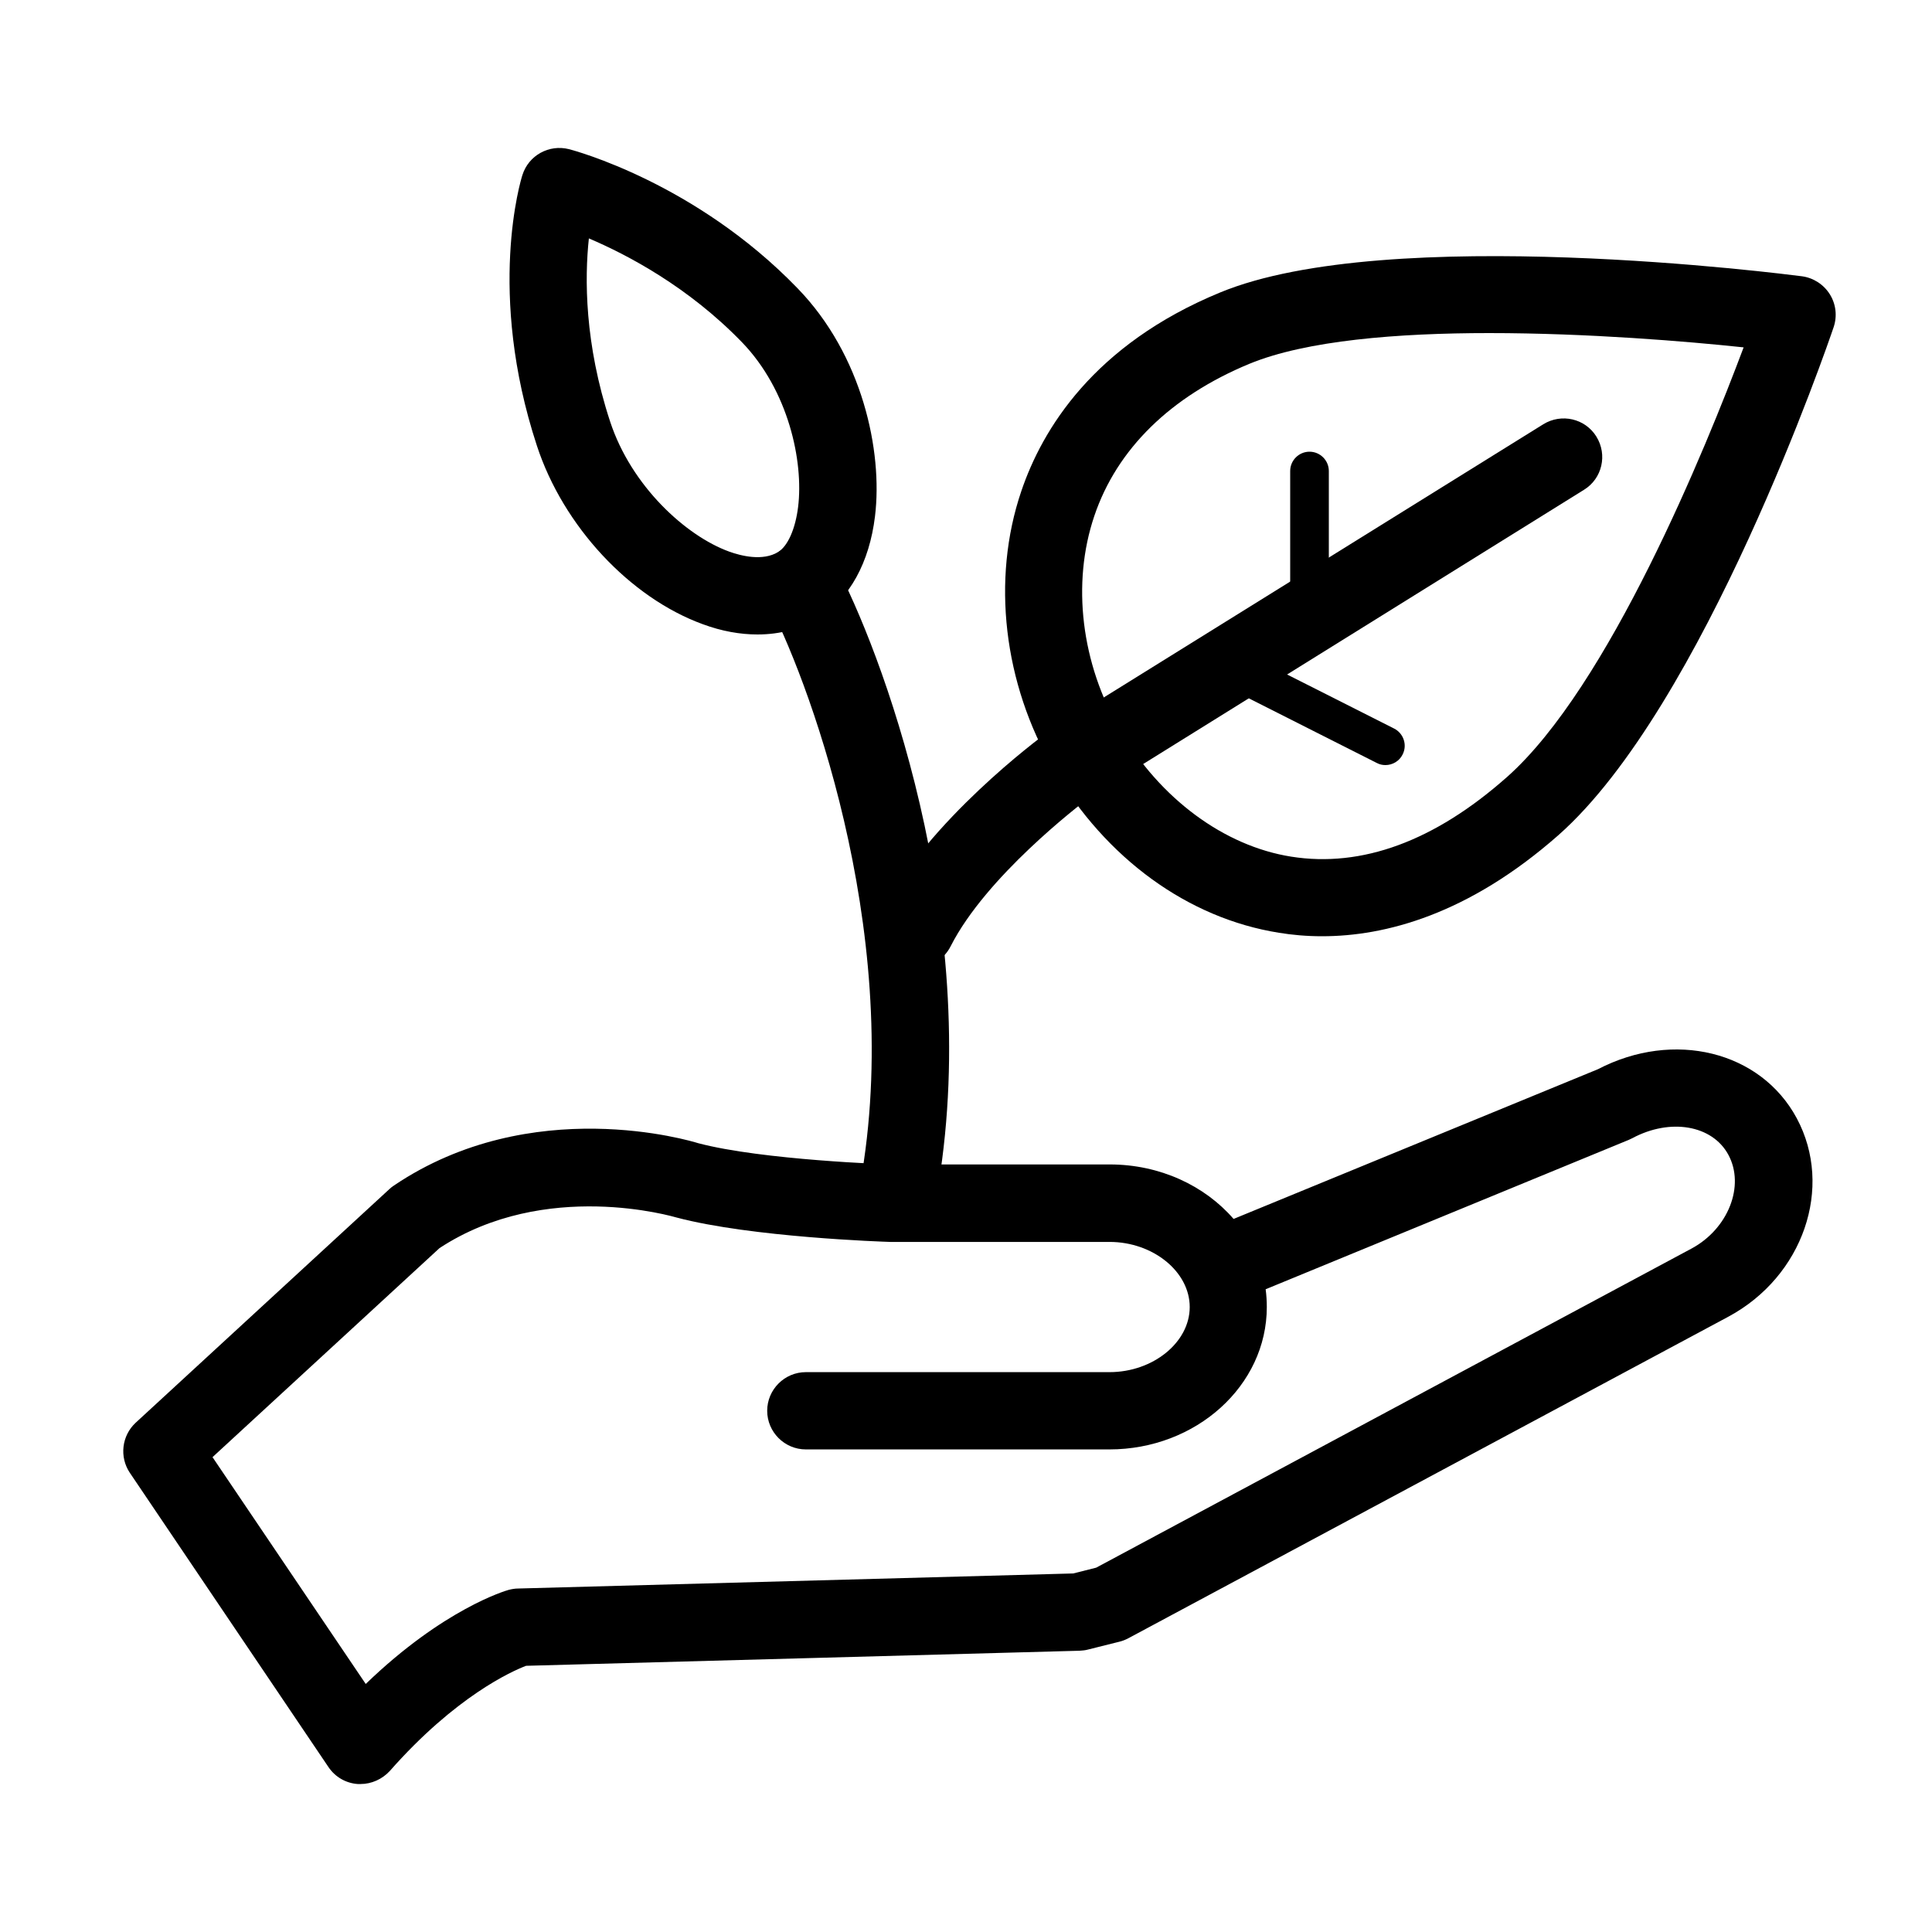
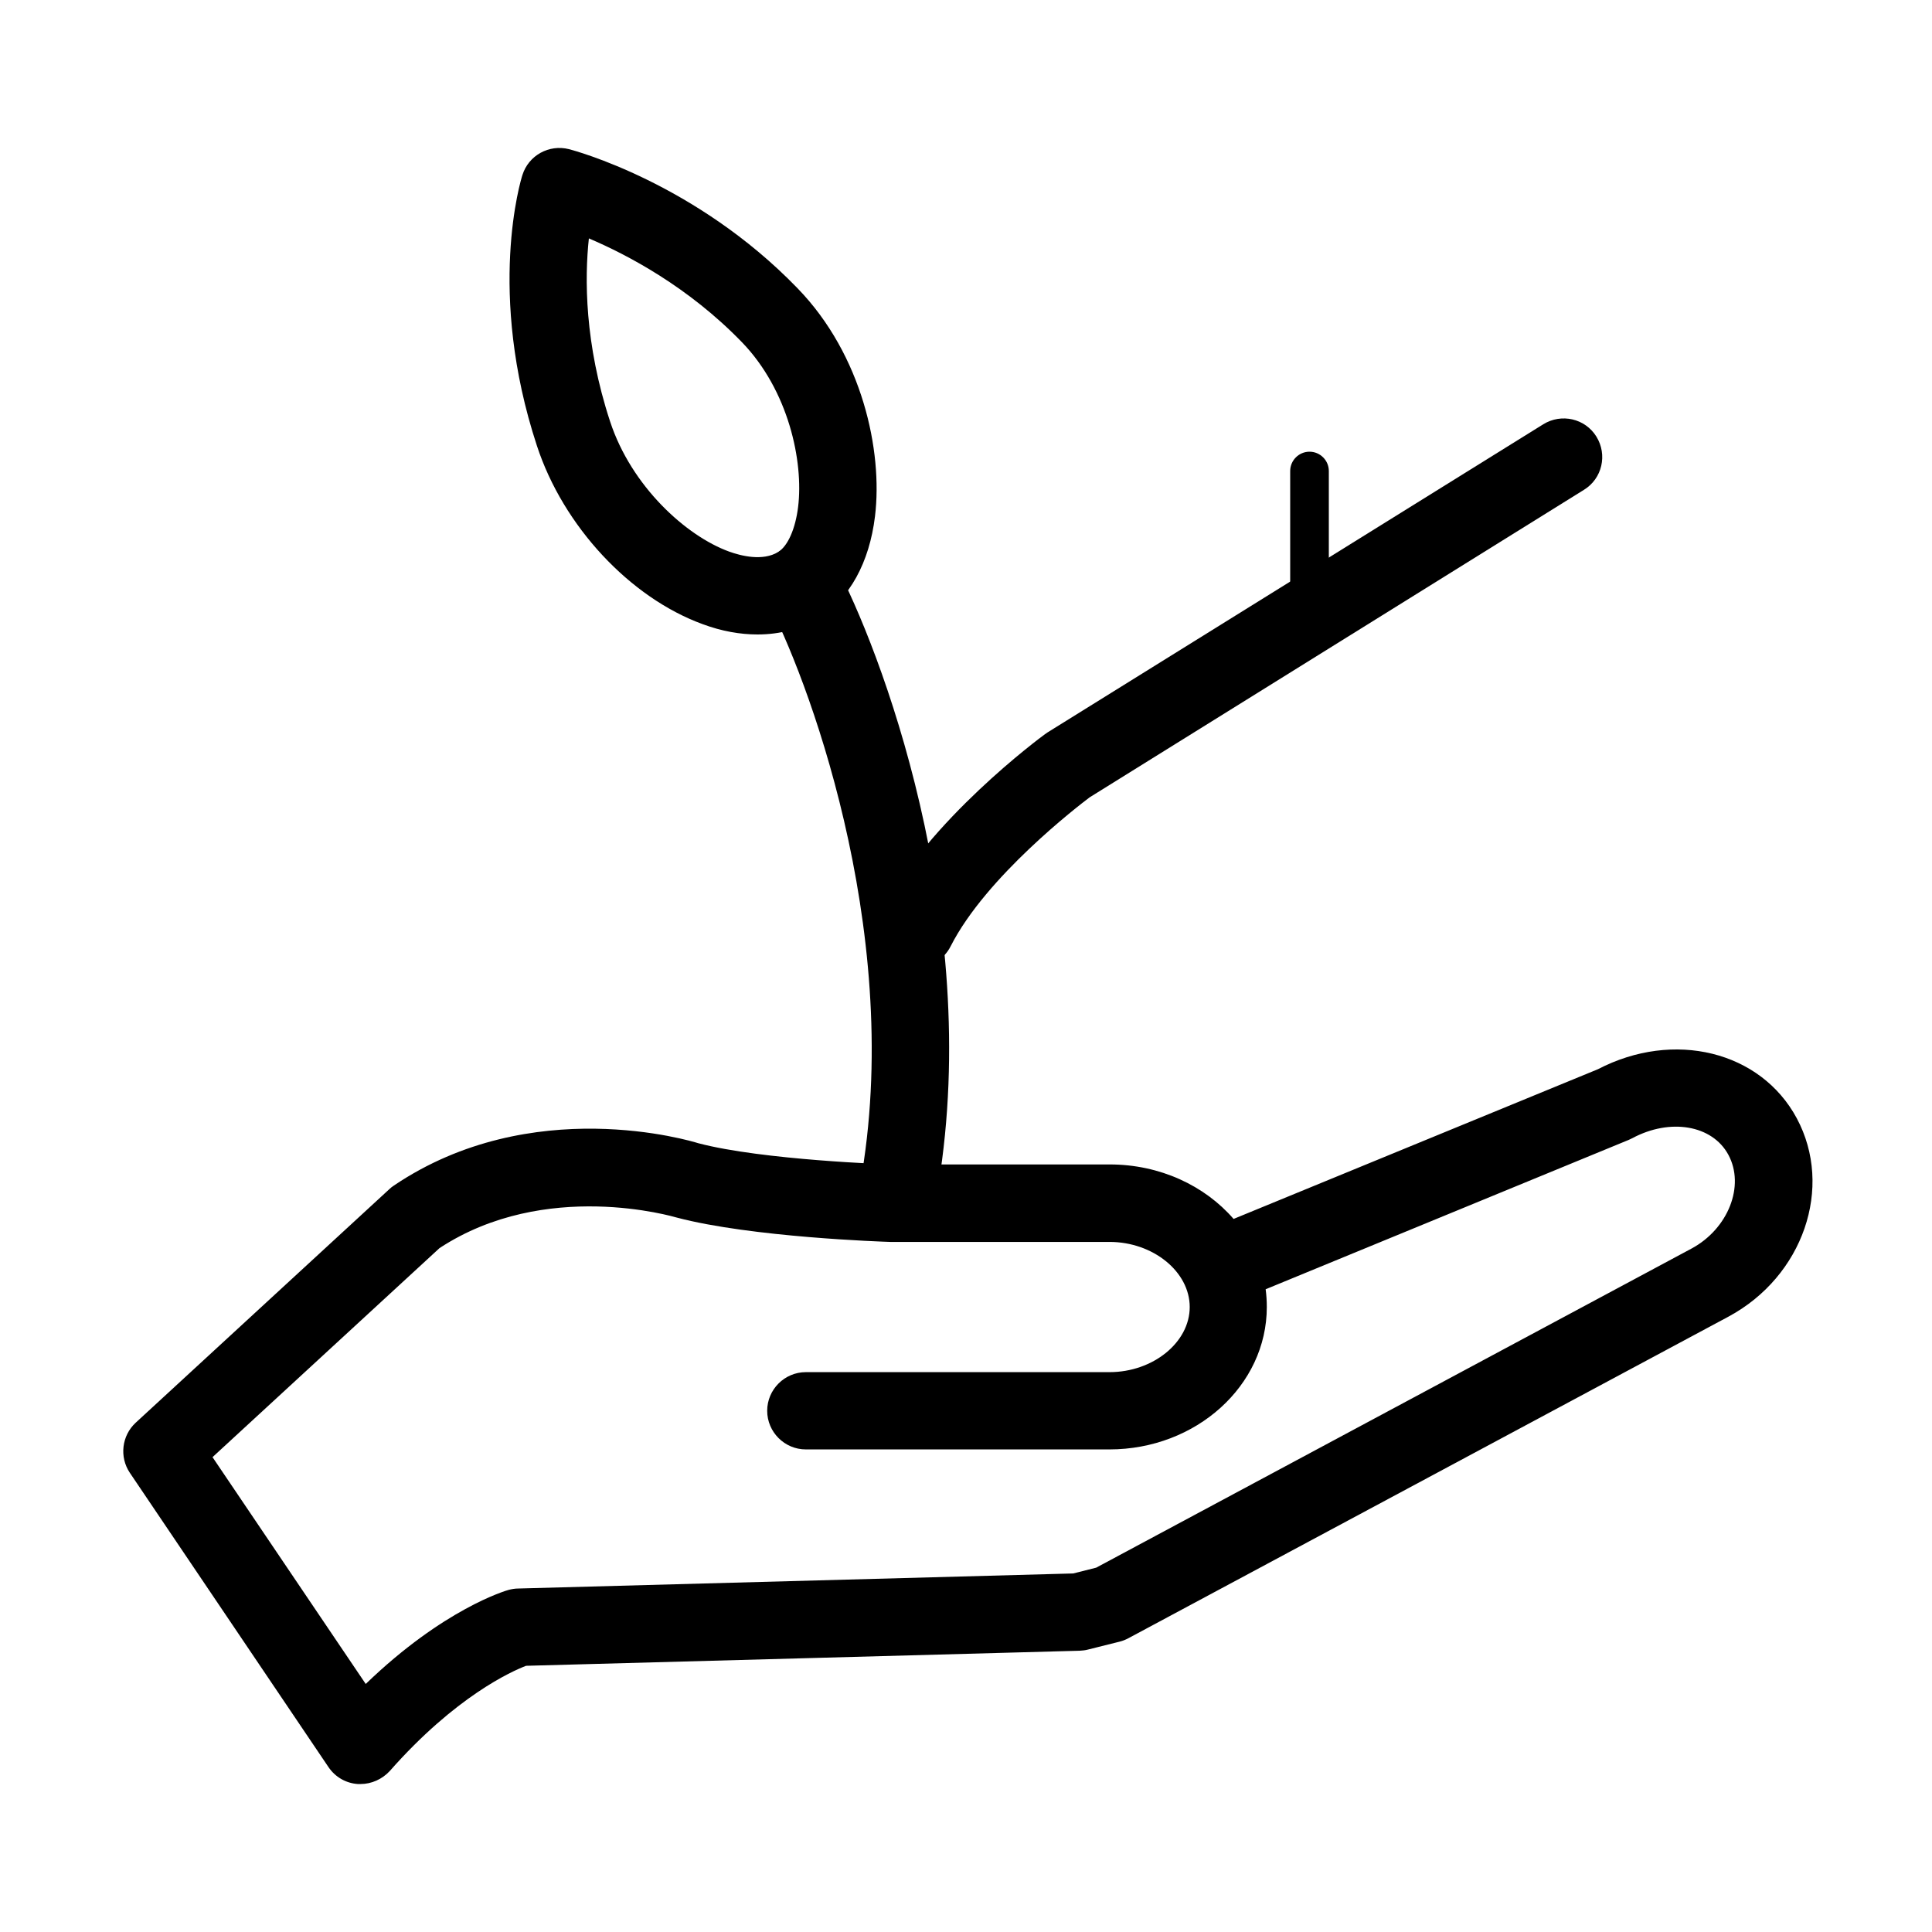
<svg xmlns="http://www.w3.org/2000/svg" width="1200pt" height="1200pt" version="1.1" viewBox="0 0 1200 1200">
  <g>
    <path d="m223.92 1108.1h-1.559c-7.441-0.48-14.16-4.32-18.359-10.559l-123.36-182.76c-6.602-9.84-5.039-23.039 3.602-31.078l157.56-145.08c0.84-0.84 1.801-1.559 2.879-2.281 85.559-57.719 184.8-27.602 189-26.281 39.961 10.559 119.16 13.199 120 13.199h135.6c31.199 0 59.039 13.199 76.922 33.84l226.32-93c47.039-24.48 101.04-11.281 123.48 30.48 23.039 42.961 3.961 98.281-42.48 123.24l-372.6 199.68c-1.801 0.961-3.602 1.68-5.519 2.16l-19.68 4.922c-1.68 0.48-3.481 0.602-5.16 0.719l-343.8 9.359c-8.879 3.359-43.801 18.961-84.719 65.398-4.684 5.039-11.281 8.039-18.121 8.039zm-91.922-203.04 95.16 140.88c48.359-46.68 87-57.961 88.801-58.441 1.922-0.48 3.84-0.84 5.879-0.84l344.76-9.359 14.281-3.602 369.84-198.24c22.68-12.238 33.238-38.879 22.801-58.199-9.961-18.48-36.121-22.922-59.641-10.32-0.719 0.359-1.441 0.719-2.281 1.078l-225.48 92.762c0.48 3.602 0.719 7.32 0.719 11.039 0 48.84-43.922 88.441-97.801 88.441h-188.52c-13.199 0-24-10.801-24-24s10.801-24 24-24h188.64c27 0 49.801-18.48 49.801-40.441s-22.801-40.441-49.801-40.441h-136.32c-4.199-0.121-86.16-2.879-132.48-15.121-1.801-0.48-81.48-24.238-147.36 18.961z" />
    <path d="m559.2 756.48c-1.32 0-2.641-0.121-3.961-0.359-13.078-2.16-21.961-14.52-19.801-27.602 25.199-153.6-35.52-311.64-58.801-354.96-6.238-11.641-1.922-26.281 9.719-32.52 11.641-6.238 26.281-1.922 32.52 9.719 27.121 50.398 91.441 217.8 63.961 385.44-1.797 11.879-11.996 20.281-23.637 20.281z" />
    <path d="m470.52 394.08c-10.801 0-22.32-2.039-33.961-6.359-45.238-16.441-86.762-60.961-103.08-110.88-31.32-95.281-9.961-165.24-9-168.12 3.84-12.238 16.559-19.199 28.922-16.078 3.238 0.84 78.602 20.879 141.96 86.398 40.199 41.398 53.039 101.04 48.121 141.6-3.481 28.801-15.84 51.121-34.559 62.879-11.406 7.082-24.367 10.559-38.406 10.559zm-104.76-246c-2.641 24.48-2.762 65.281 13.199 113.76 13.199 40.199 47.16 71.039 73.922 80.762 7.32 2.641 20.879 6.121 30.48 0.238 6-3.719 10.68-14.398 12.359-27.961 3.481-28.32-6-72.48-34.922-102.36-33.242-34.32-71.039-54.238-95.039-64.441z" />
-     <path d="m821.16 581.52c-9.719 0-18.719-0.84-26.762-2.16-56.52-9-107.52-46.078-140.04-101.64-31.078-53.281-38.641-117.72-20.039-172.56 12.961-38.398 44.879-91.078 123.48-123.48 104.52-43.199 351-11.398 361.44-10.078 7.078 0.961 13.441 5.039 17.281 11.16 3.84 6.121 4.68 13.559 2.398 20.398-3.238 9.602-80.762 235.92-171 315.6-56.16 49.438-107.76 62.758-146.76 62.758zm103.92-374.64c-57 0-113.76 4.559-149.04 19.078-48.961 20.281-82.32 52.922-96.359 94.559-14.16 41.879-8.16 91.68 16.078 133.08 24.84 42.48 64.559 71.879 106.2 78.48 43.922 6.961 89.039-9.602 133.92-49.32 63.359-56.039 123.72-204.6 147.12-267-35.039-3.715-96.602-8.875-157.92-8.875z" />
-     <path d="m860.52 475.2c-1.801 0-3.602-0.359-5.398-1.32l-94.32-47.641c-5.879-3-8.281-10.199-5.281-16.078s10.199-8.281 16.078-5.281l94.32 47.641c5.879 3 8.281 10.199 5.281 16.078-2.039 4.203-6.359 6.602-10.68 6.602z" />
    <path d="m813.36 394.08c-6.602 0-12-5.398-12-12v-89.52c0-6.602 5.398-12 12-12s12 5.398 12 12v89.52c0 6.602-5.398 12-12 12z" />
    <path d="m569.16 600.84c-3.602 0-7.32-0.84-10.801-2.641-11.762-6-16.559-20.398-10.559-32.281 28.441-56.039 98.281-107.76 101.28-109.92 0.48-0.359 0.961-0.719 1.559-1.078l307.92-191.4c11.281-6.961 26.039-3.602 33 7.68s3.602 26.039-7.68 33l-307.08 191.04c-6.84 5.16-64.32 49.199-86.281 92.398-4.199 8.402-12.598 13.203-21.359 13.203z" />
  </g>
</svg>